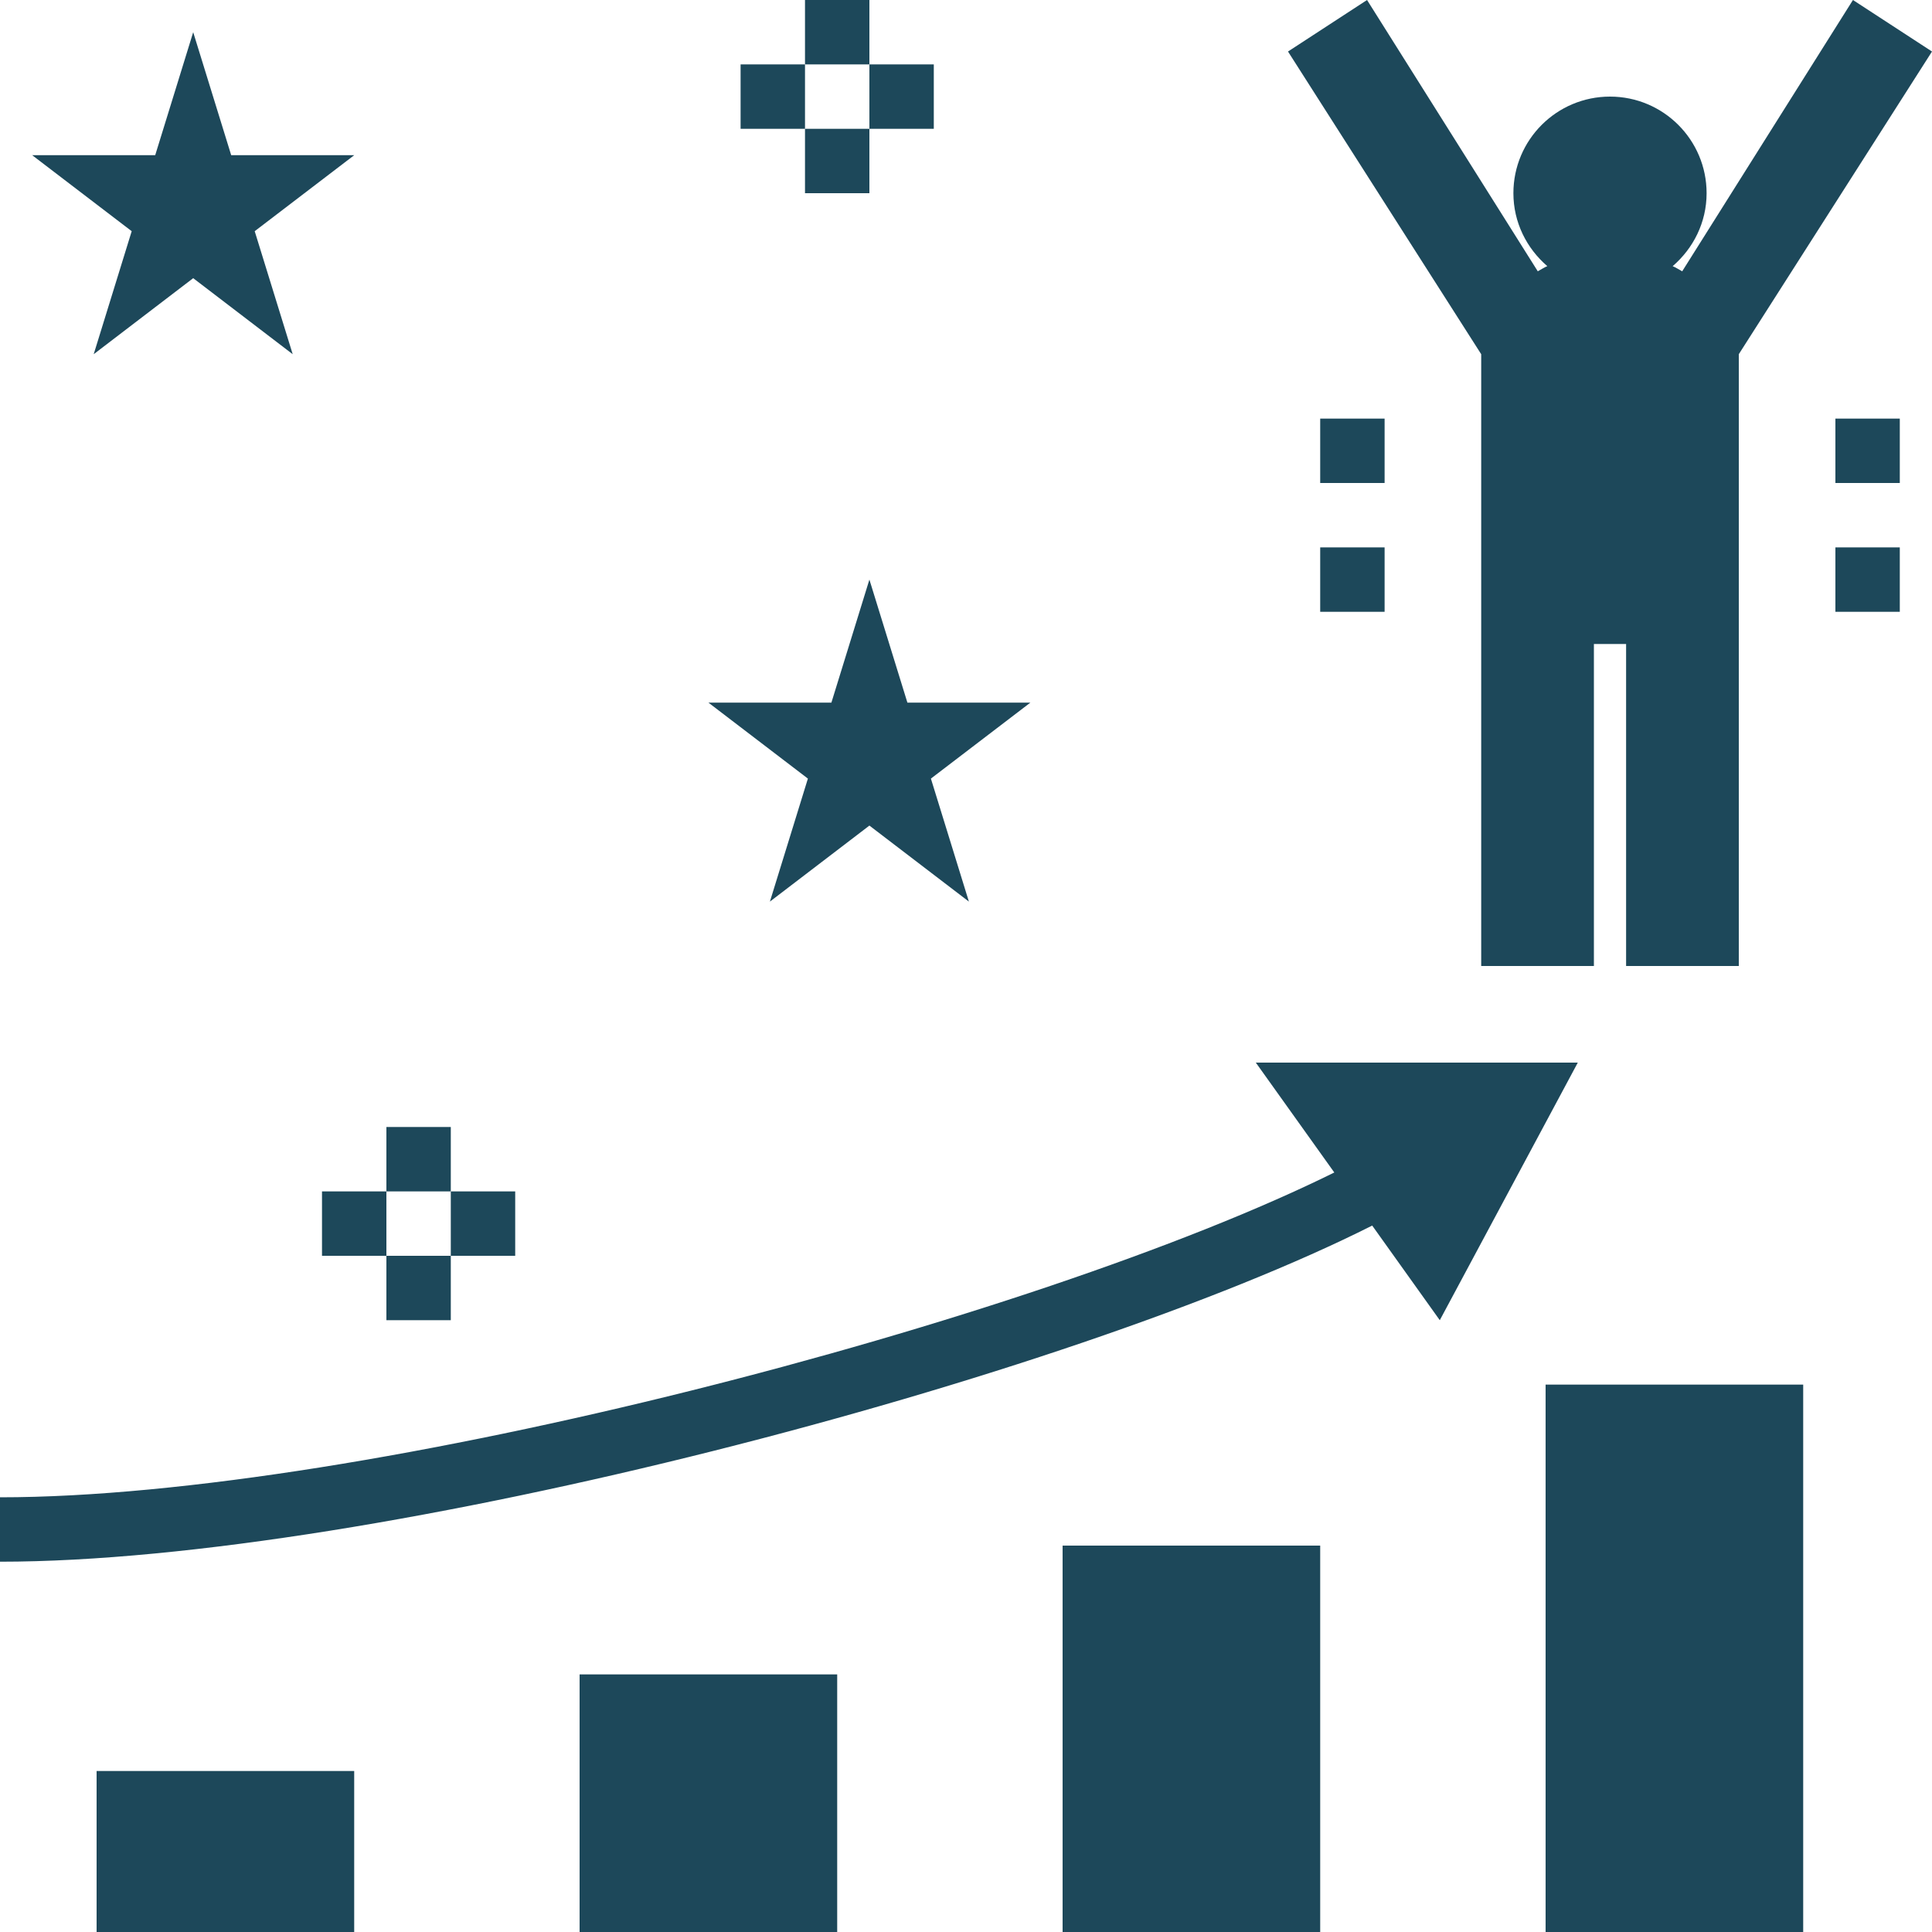
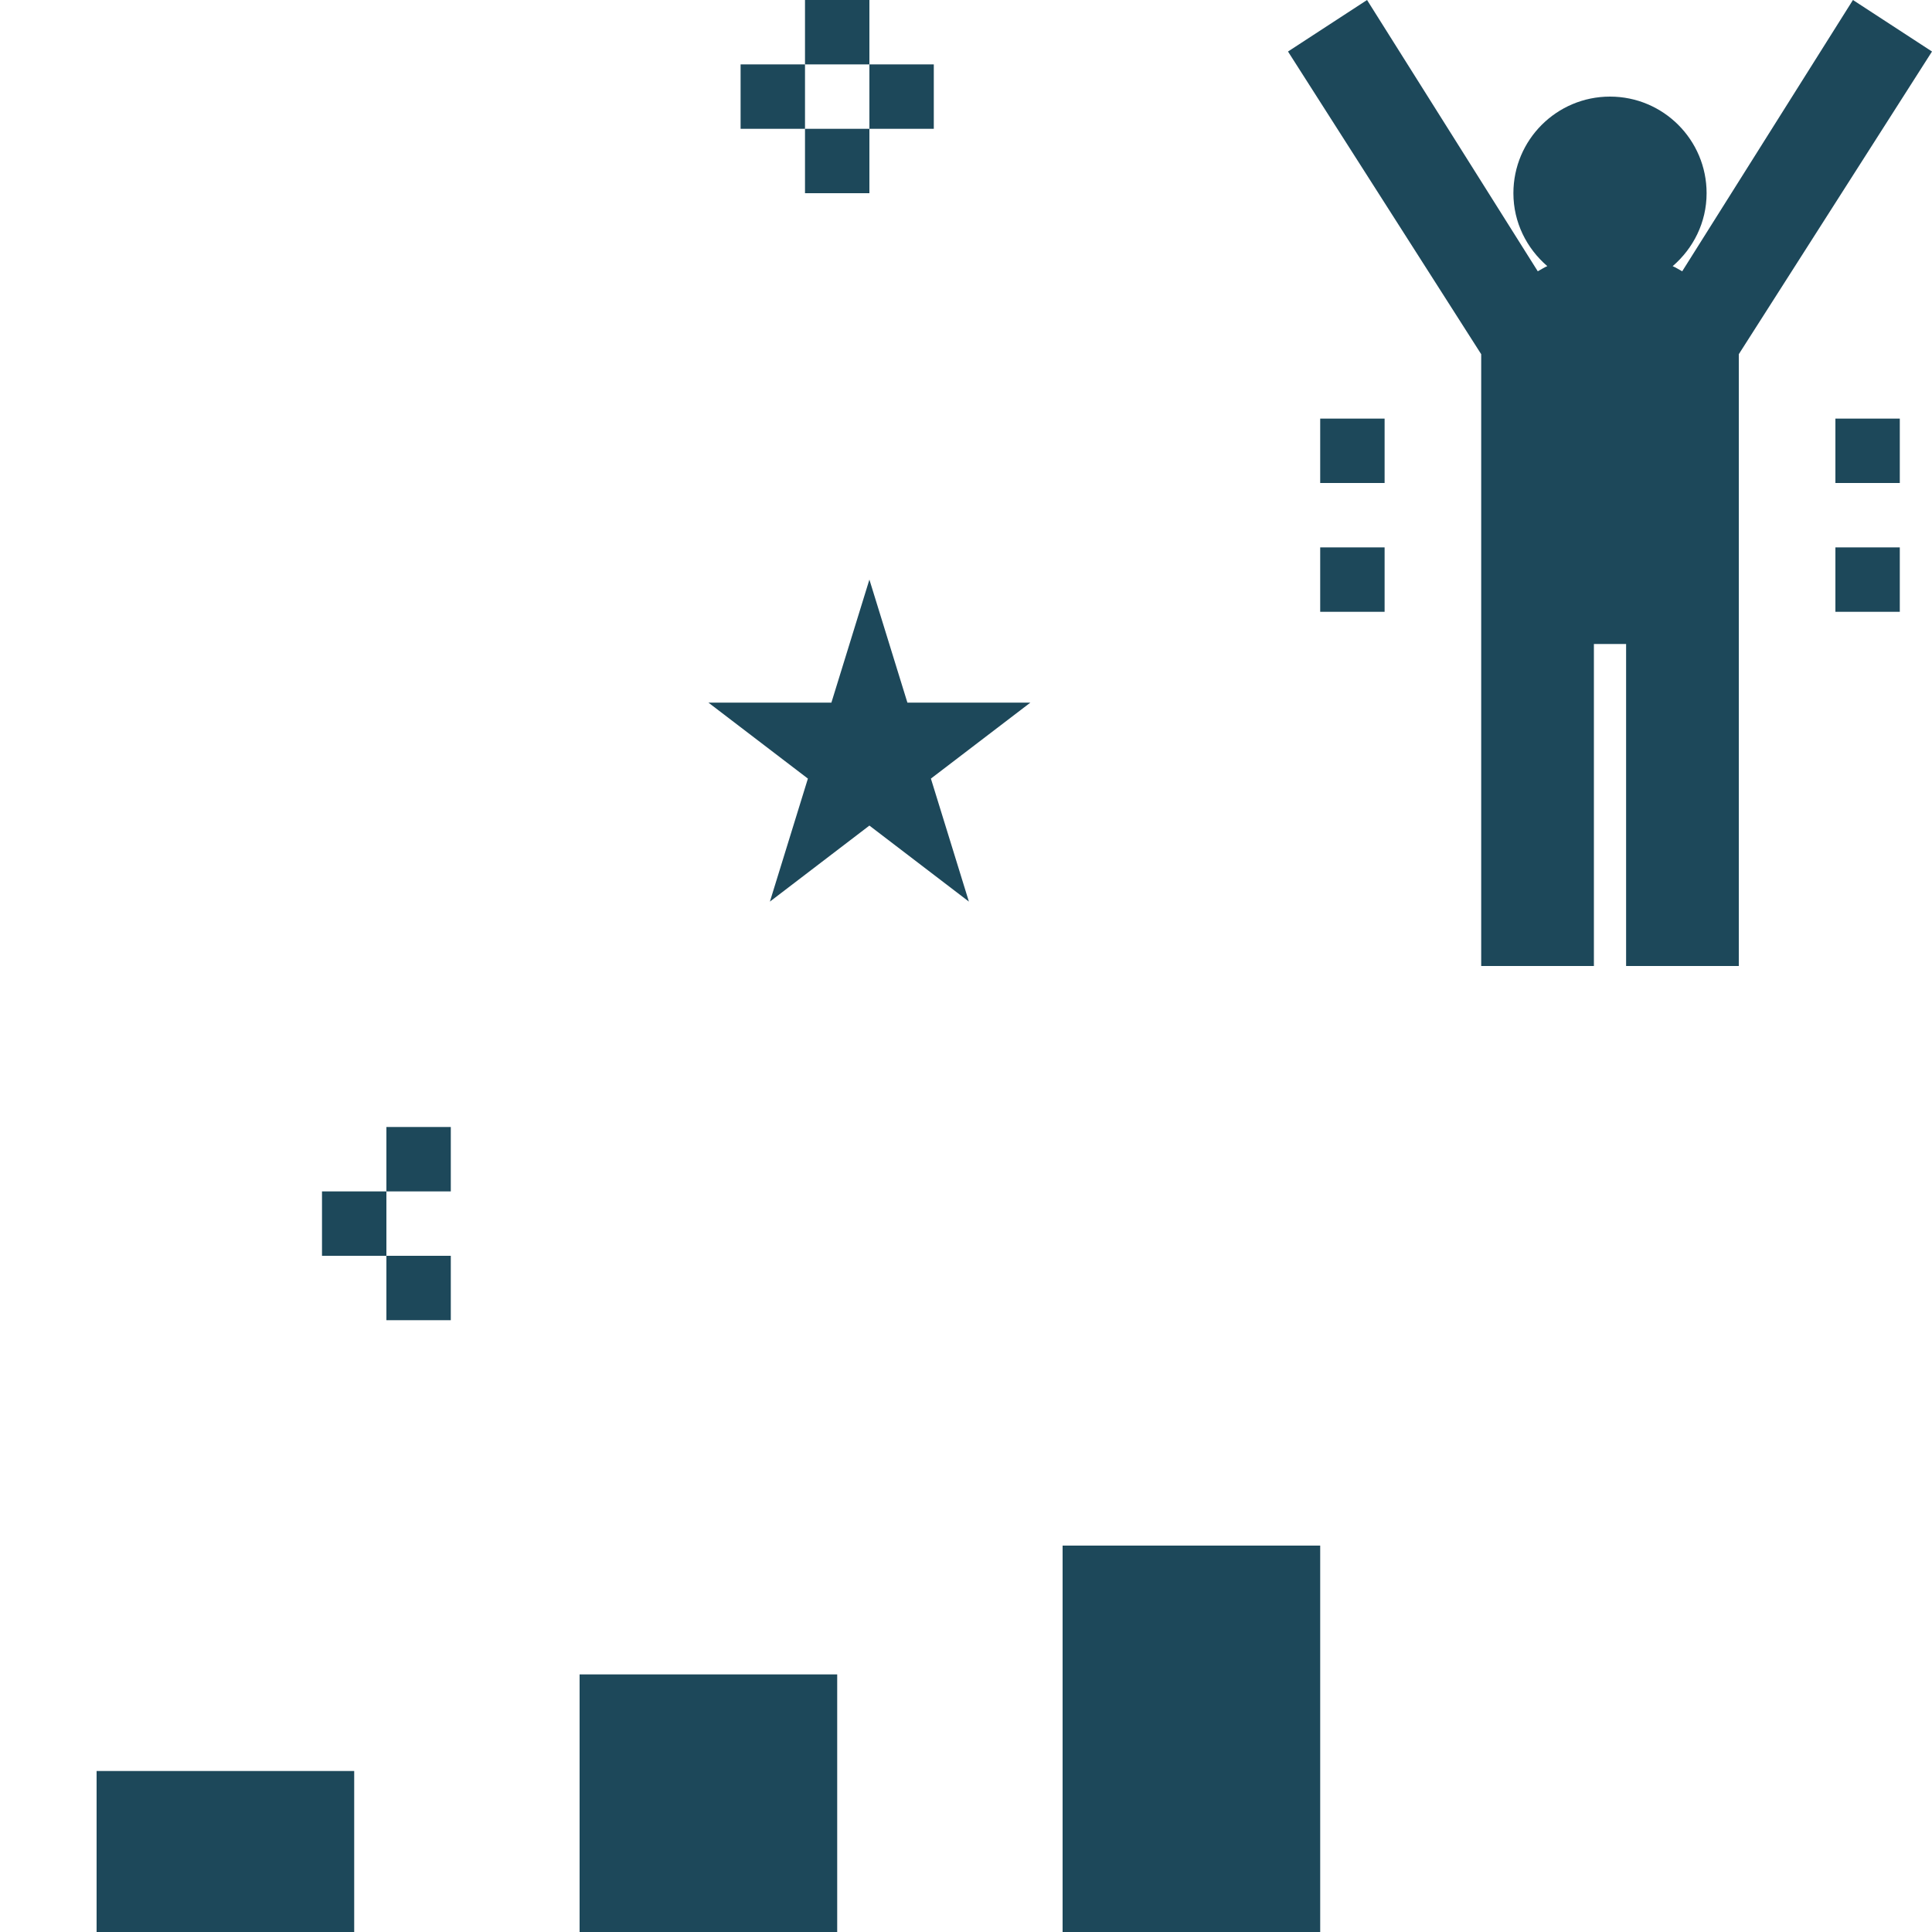
<svg xmlns="http://www.w3.org/2000/svg" fill="#1d485a" height="60" preserveAspectRatio="xMidYMid meet" version="1" viewBox="2.0 2.0 60.0 60.0" width="60" zoomAndPan="magnify">
  <g id="change1_1">
    <path d="M14 37H16V39H14z" fill="inherit" />
  </g>
  <g id="change1_2">
    <path d="M14 41H16V43H14z" fill="inherit" />
  </g>
  <g id="change1_3">
-     <path d="M16 39H18V41H16z" fill="inherit" />
-   </g>
+     </g>
  <g id="change1_4">
    <path d="M12 39H14V41H12z" fill="inherit" />
  </g>
  <g id="change1_5">
    <path d="M27 2H29V4H27z" fill="inherit" />
  </g>
  <g id="change1_6">
    <path d="M27 6H29V8H27z" fill="inherit" />
  </g>
  <g id="change1_7">
    <path d="M29 4H31V6H29z" fill="inherit" />
  </g>
  <g id="change1_8">
    <path d="M25 4H27V6H25z" fill="inherit" />
  </g>
  <g id="change1_9">
    <path d="M5 57H13V62H5z" fill="inherit" />
  </g>
  <g id="change1_10">
    <path d="M35 50H43V62H35z" fill="inherit" />
  </g>
  <g id="change1_11">
-     <path d="M50 45H58V62H50z" fill="inherit" />
-   </g>
+     </g>
  <g id="change1_12">
    <path d="M20 54H28V62H20z" fill="inherit" />
  </g>
  <g id="change1_13">
    <path d="M59.545,2l-5.303,8.426c-0.098-0.054-0.192-0.116-0.296-0.16C54.586,9.715,55,8.91,55,8c0-1.657-1.343-3-3-3s-3,1.343-3,3 c0,0.91,0.414,1.715,1.053,2.265c-0.104,0.044-0.197,0.107-0.296,0.16L44.455,2L42,3.6l6,9.4v19h3.5V22h1v10H56V13l6-9.4L59.545,2z" fill="inherit" />
  </g>
  <g id="change1_14">
-     <path d="M46.714,43L51,35H41l2.438,3.413C34.1,43.03,13.307,48.5,2,48.5v2c11.674,0,33.204-5.696,42.615-10.439L46.714,43z" fill="inherit" />
-   </g>
+     </g>
  <g id="change1_15">
-     <path d="M9.18 6.82L8 3 6.82 6.82 3 6.82 6.09 9.18 4.91 13 8 10.639 11.09 13 9.91 9.18 13 6.82z" fill="inherit" />
-   </g>
+     </g>
  <g id="change1_16">
    <path d="M30.18 23.82L29 20 27.82 23.82 24 23.82 27.09 26.18 25.91 30 29 27.639 32.09 30 30.91 26.18 34 23.82z" fill="inherit" />
  </g>
  <g id="change1_17">
    <path d="M43 15H45V17H43z" fill="inherit" />
  </g>
  <g id="change1_18">
    <path d="M43 19H45V21H43z" fill="inherit" />
  </g>
  <g id="change1_19">
    <path d="M59 15H61V17H59z" fill="inherit" />
  </g>
  <g id="change1_20">
    <path d="M59 19H61V21H59z" fill="inherit" />
  </g>
</svg>